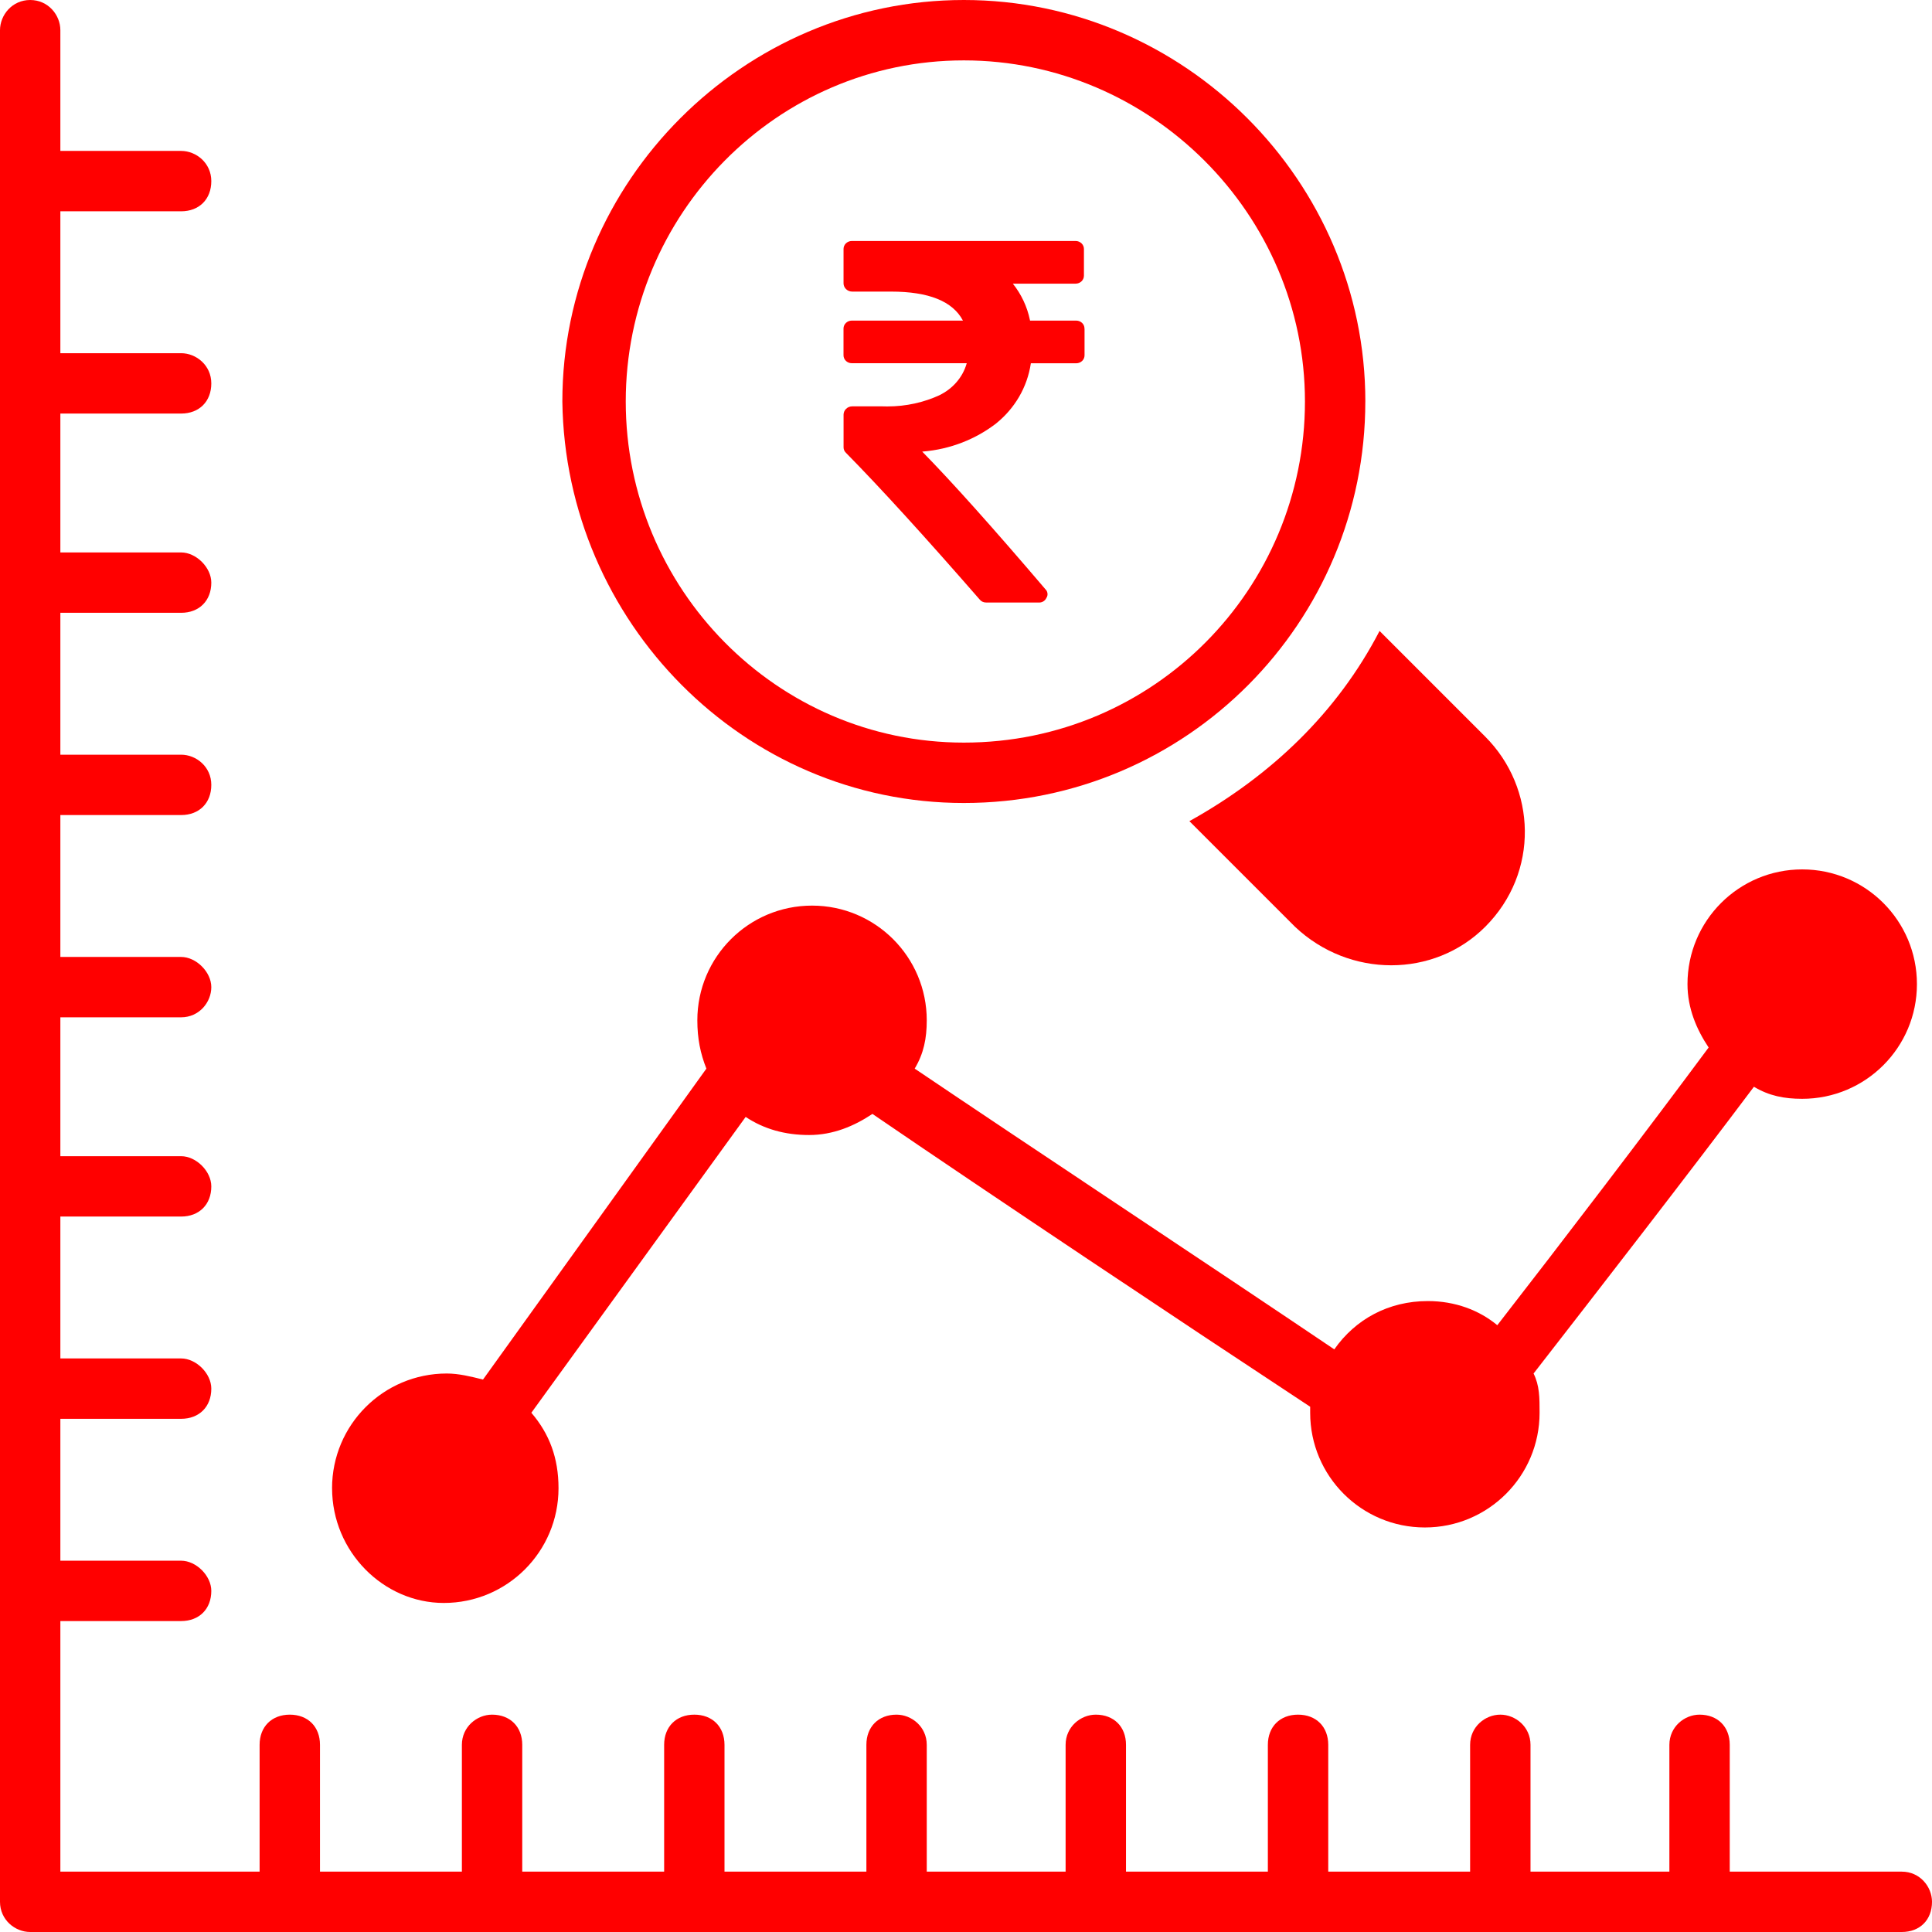
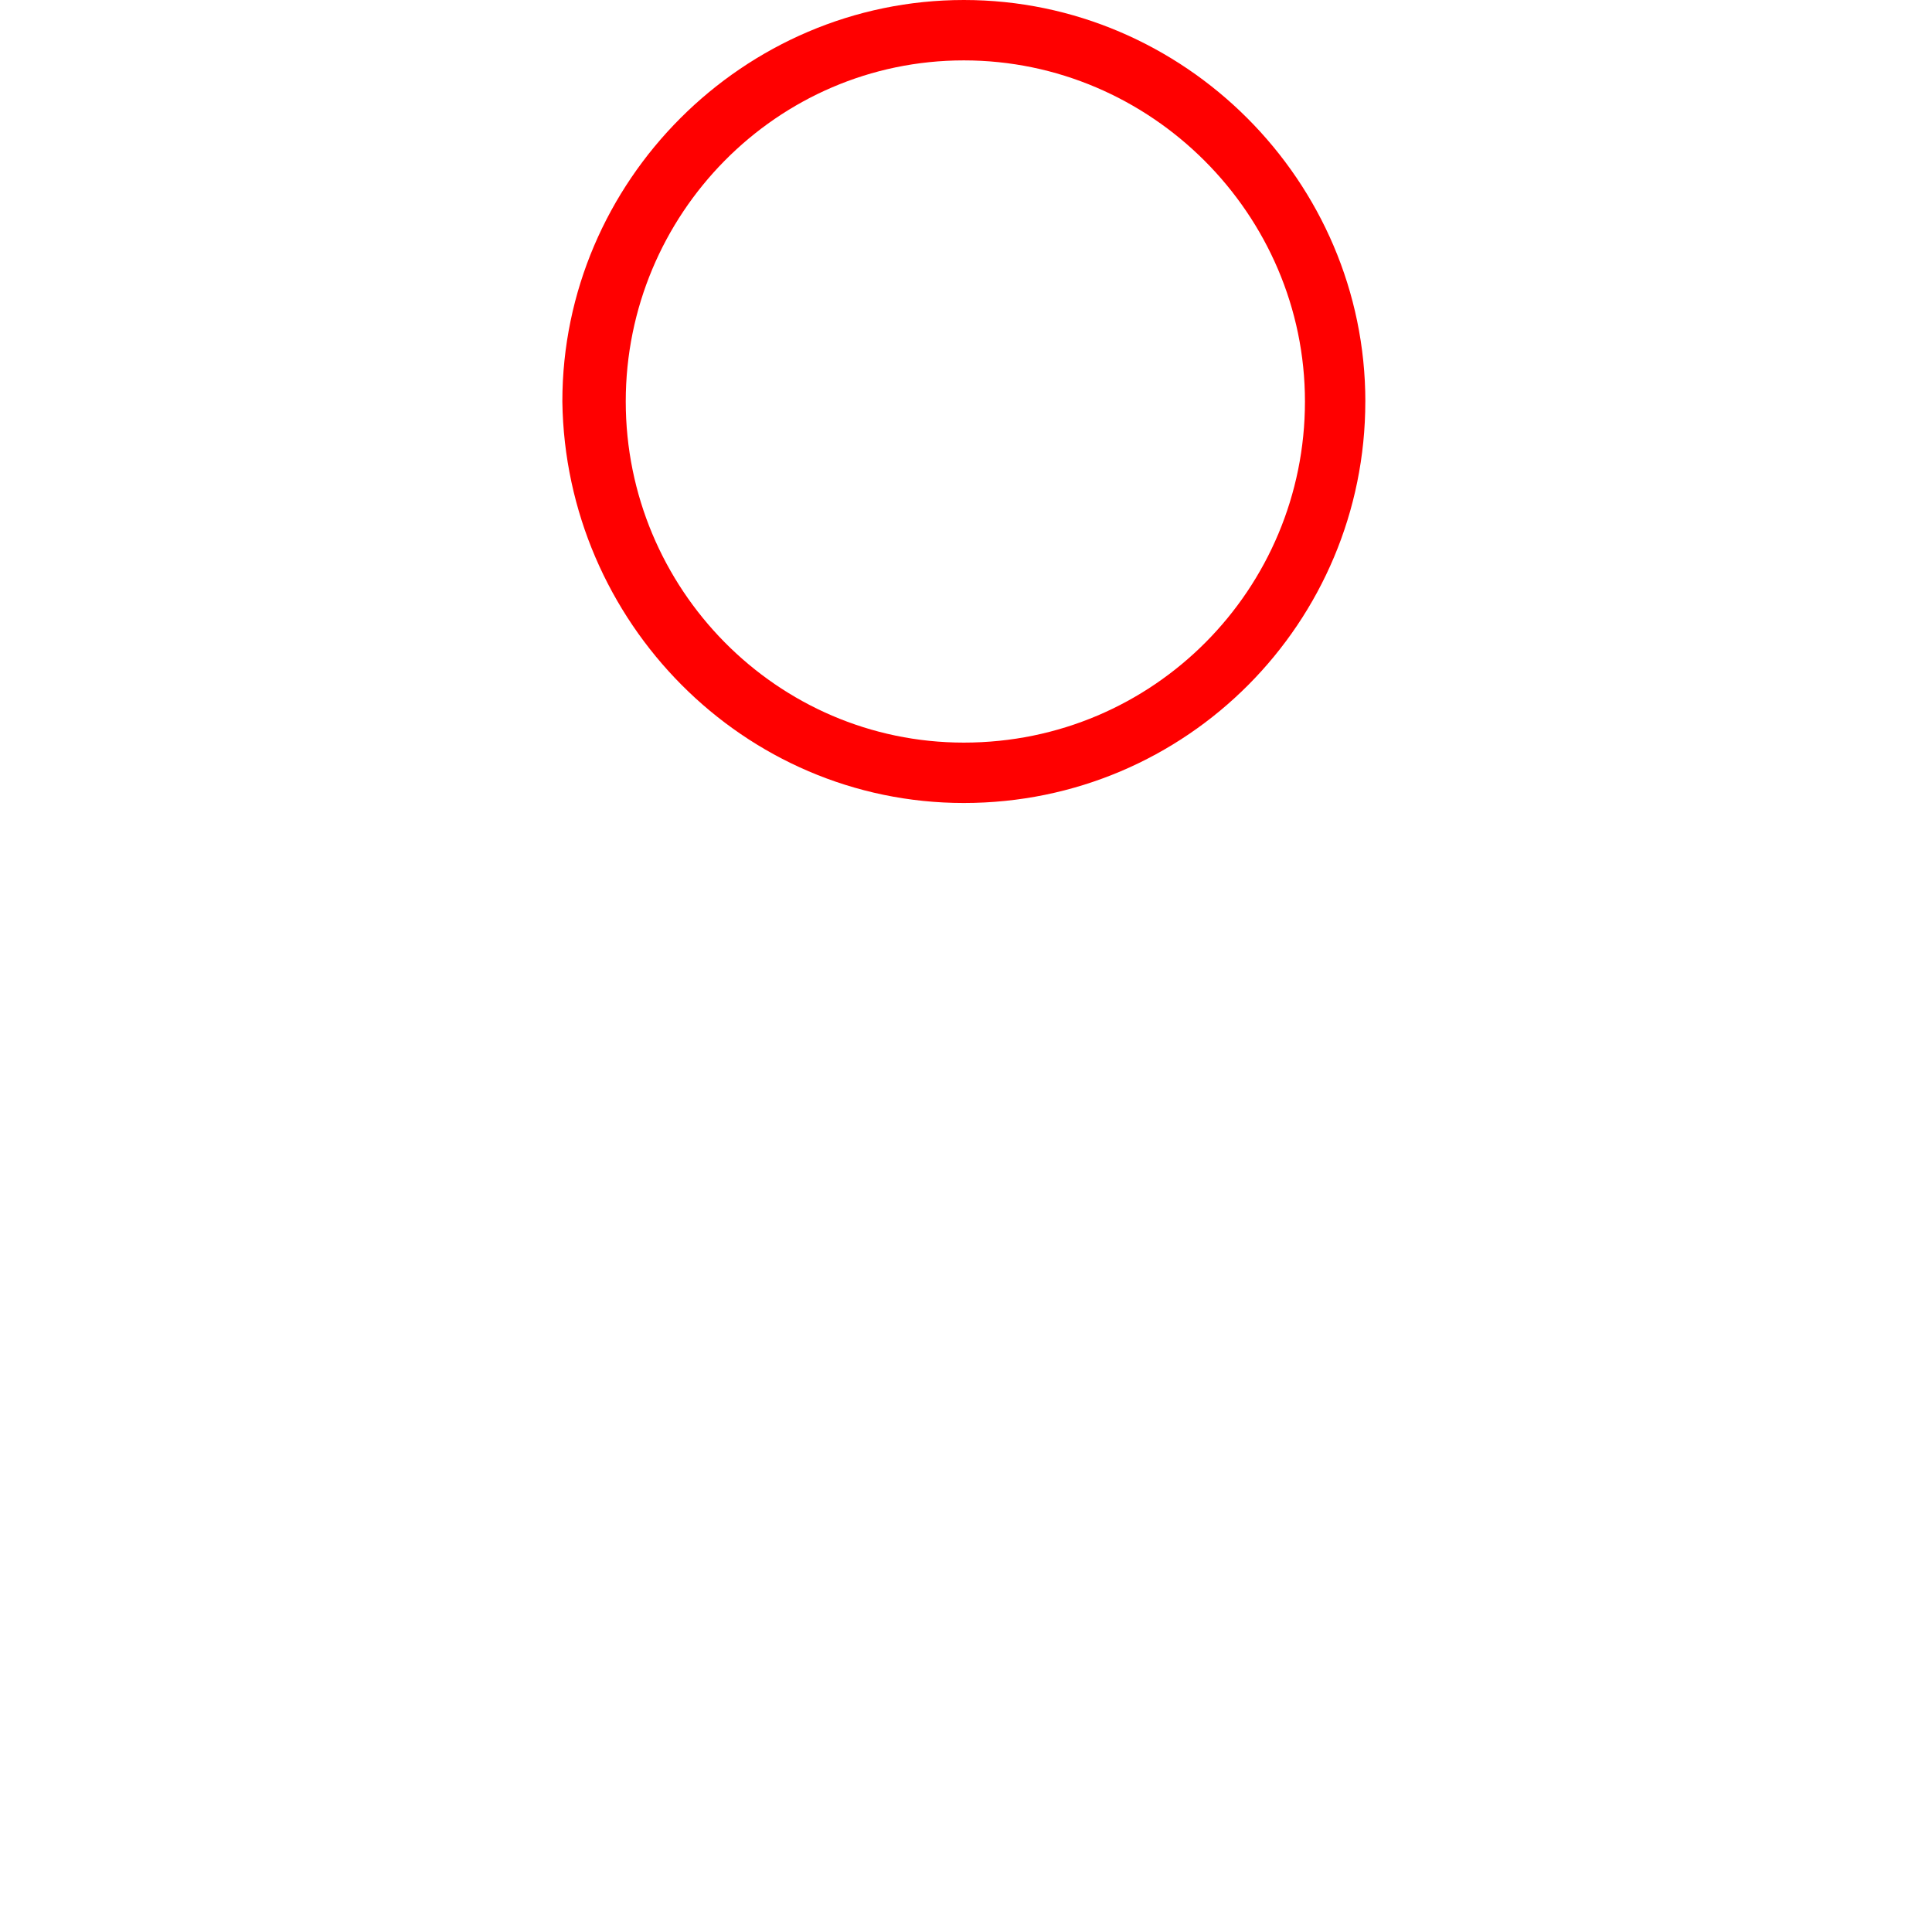
<svg xmlns="http://www.w3.org/2000/svg" width="70" height="70" viewBox="0 0 70 70" fill="none">
-   <path d="M12.031 53.922C12.031 51.625 13.891 49.765 16.187 49.765C16.625 49.765 17.063 49.875 17.5 49.984L25.594 38.718C25.376 38.171 25.266 37.624 25.266 36.968C25.266 34.672 27.125 32.812 29.422 32.812C31.719 32.812 33.578 34.672 33.578 36.968C33.578 37.624 33.469 38.171 33.141 38.718C37.188 41.452 43.969 45.937 48.344 48.89C49.109 47.796 50.312 47.14 51.735 47.14C52.719 47.14 53.594 47.469 54.25 48.015C56.547 45.062 59.719 40.906 61.907 37.953C61.469 37.297 61.141 36.531 61.141 35.656C61.141 33.36 63.001 31.5 65.297 31.5C67.594 31.5 69.454 33.36 69.454 35.656C69.454 37.953 67.594 39.812 65.297 39.812C64.641 39.812 64.095 39.703 63.548 39.375C61.251 42.437 57.86 46.812 55.564 49.765C55.782 50.203 55.782 50.64 55.782 51.187C55.782 53.484 53.922 55.343 51.626 55.343C49.329 55.343 47.47 53.484 47.47 51.187V50.969C42.985 48.016 35.767 43.203 31.61 40.359C30.954 40.797 30.189 41.124 29.314 41.124C28.439 41.124 27.673 40.906 27.017 40.468L19.252 51.187C19.908 51.953 20.236 52.828 20.236 53.921C20.236 56.218 18.377 58.078 16.08 58.078C13.892 58.078 12.032 56.218 12.032 53.921L12.031 53.922Z" fill="#FF0000" />
-   <path d="M70 68.906C70 69.562 69.562 70 68.906 70H1.094C0.547 70 0 69.562 0 68.906V1.094C0 0.547 0.438 0 1.094 0C1.75 0 2.187 0.547 2.187 1.094V5.468H6.562C7.109 5.468 7.656 5.906 7.656 6.562C7.656 7.218 7.218 7.656 6.562 7.656L2.187 7.656V12.797H6.562C7.109 12.797 7.656 13.235 7.656 13.891C7.656 14.547 7.218 14.984 6.562 14.984H2.187V20.016H6.562C7.109 20.016 7.656 20.563 7.656 21.109C7.656 21.765 7.218 22.203 6.562 22.203H2.187V27.344H6.562C7.109 27.344 7.656 27.781 7.656 28.437C7.656 29.094 7.218 29.531 6.562 29.531H2.187V34.672H6.562C7.109 34.672 7.656 35.219 7.656 35.766C7.656 36.312 7.218 36.859 6.562 36.859L2.187 36.86V41.891H6.562C7.109 41.891 7.656 42.438 7.656 42.985C7.656 43.641 7.218 44.078 6.562 44.078H2.187V49.219H6.562C7.109 49.219 7.656 49.766 7.656 50.313C7.656 50.969 7.218 51.406 6.562 51.406H2.187V56.547H6.562C7.109 56.547 7.656 57.094 7.656 57.641C7.656 58.297 7.218 58.734 6.562 58.734H2.187V67.813H9.406V63.219C9.406 62.563 9.844 62.125 10.5 62.125C11.156 62.125 11.594 62.563 11.594 63.219L11.594 67.813H16.735V63.219C16.735 62.563 17.282 62.125 17.828 62.125C18.484 62.125 18.922 62.563 18.922 63.219V67.813H24.063V63.219C24.063 62.563 24.5 62.125 25.156 62.125C25.812 62.125 26.25 62.563 26.25 63.219V67.813H31.391V63.219C31.391 62.563 31.828 62.125 32.484 62.125C33.031 62.125 33.578 62.563 33.578 63.219V67.813H38.609V63.219C38.609 62.563 39.156 62.125 39.703 62.125C40.359 62.125 40.797 62.563 40.797 63.219V67.813H45.937V63.219C45.937 62.563 46.375 62.125 47.031 62.125C47.687 62.125 48.125 62.563 48.125 63.219V67.813H53.265V63.219C53.265 62.563 53.812 62.125 54.359 62.125C54.906 62.125 55.453 62.563 55.453 63.219L55.453 67.813H60.485V63.219C60.485 62.563 61.032 62.125 61.578 62.125C62.234 62.125 62.672 62.563 62.672 63.219V67.813H68.906C69.562 67.813 70 68.36 70 68.906L70 68.906Z" fill="#FF0000" />
  <path d="M49.469 14.547C49.469 6.563 42.907 0 34.922 0C26.938 0 20.375 6.563 20.375 14.547C20.484 22.532 26.937 29.094 34.921 29.094C43.015 29.094 49.468 22.532 49.468 14.547H49.469ZM34.922 26.906C28.141 26.906 22.672 21.328 22.672 14.547C22.672 7.766 28.141 2.188 34.922 2.188C41.703 2.188 47.281 7.766 47.281 14.547C47.281 21.328 41.813 26.906 34.922 26.906Z" fill="#FF0000" />
-   <path d="M53.812 26.689L49.984 22.861C48.453 25.815 46.047 28.111 43.094 29.752L46.922 33.58C48.89 35.439 51.953 35.439 53.812 33.58C55.781 31.611 55.672 28.548 53.812 26.689V26.689Z" fill="#FF0000" />
-   <path d="M39.295 11.916V12.876C39.295 13.034 39.161 13.162 38.995 13.162H38.983H38.983H37.35C37.219 14.04 36.762 14.798 36.101 15.334L36.096 15.339C35.361 15.907 34.44 16.279 33.431 16.361L33.413 16.362C34.495 17.465 35.982 19.127 37.875 21.347C37.924 21.393 37.954 21.457 37.954 21.528C37.954 21.578 37.939 21.625 37.913 21.664L37.913 21.663C37.87 21.762 37.77 21.831 37.652 21.831C37.644 21.831 37.638 21.831 37.631 21.83H37.632H35.736H35.724C35.63 21.83 35.546 21.787 35.494 21.719L35.493 21.718C33.51 19.443 31.897 17.672 30.652 16.408C30.598 16.357 30.564 16.287 30.564 16.209V16.202V16.203V15.021C30.567 14.857 30.704 14.725 30.875 14.723H31.964C32.02 14.725 32.086 14.726 32.152 14.726C32.834 14.726 33.48 14.578 34.056 14.312L34.029 14.323C34.517 14.089 34.879 13.675 35.023 13.173L35.026 13.16H30.874H30.862C30.697 13.16 30.562 13.032 30.562 12.874V12.862V12.863V11.914V11.903C30.562 11.745 30.697 11.616 30.862 11.616H30.874H30.874H34.889C34.52 10.916 33.651 10.565 32.284 10.565H30.874C30.703 10.563 30.565 10.431 30.563 10.268V9.03V9.019C30.563 8.861 30.697 8.732 30.863 8.732H30.875H30.874H38.974C39.139 8.732 39.273 8.861 39.273 9.019V9.031V9.03V9.99C39.273 10.148 39.139 10.277 38.974 10.277H38.962H38.962H36.697C36.998 10.653 37.215 11.104 37.316 11.595L37.32 11.616H38.993C39.159 11.616 39.293 11.744 39.293 11.902V11.914V11.914L39.295 11.916Z" fill="#FF0000" />
</svg>